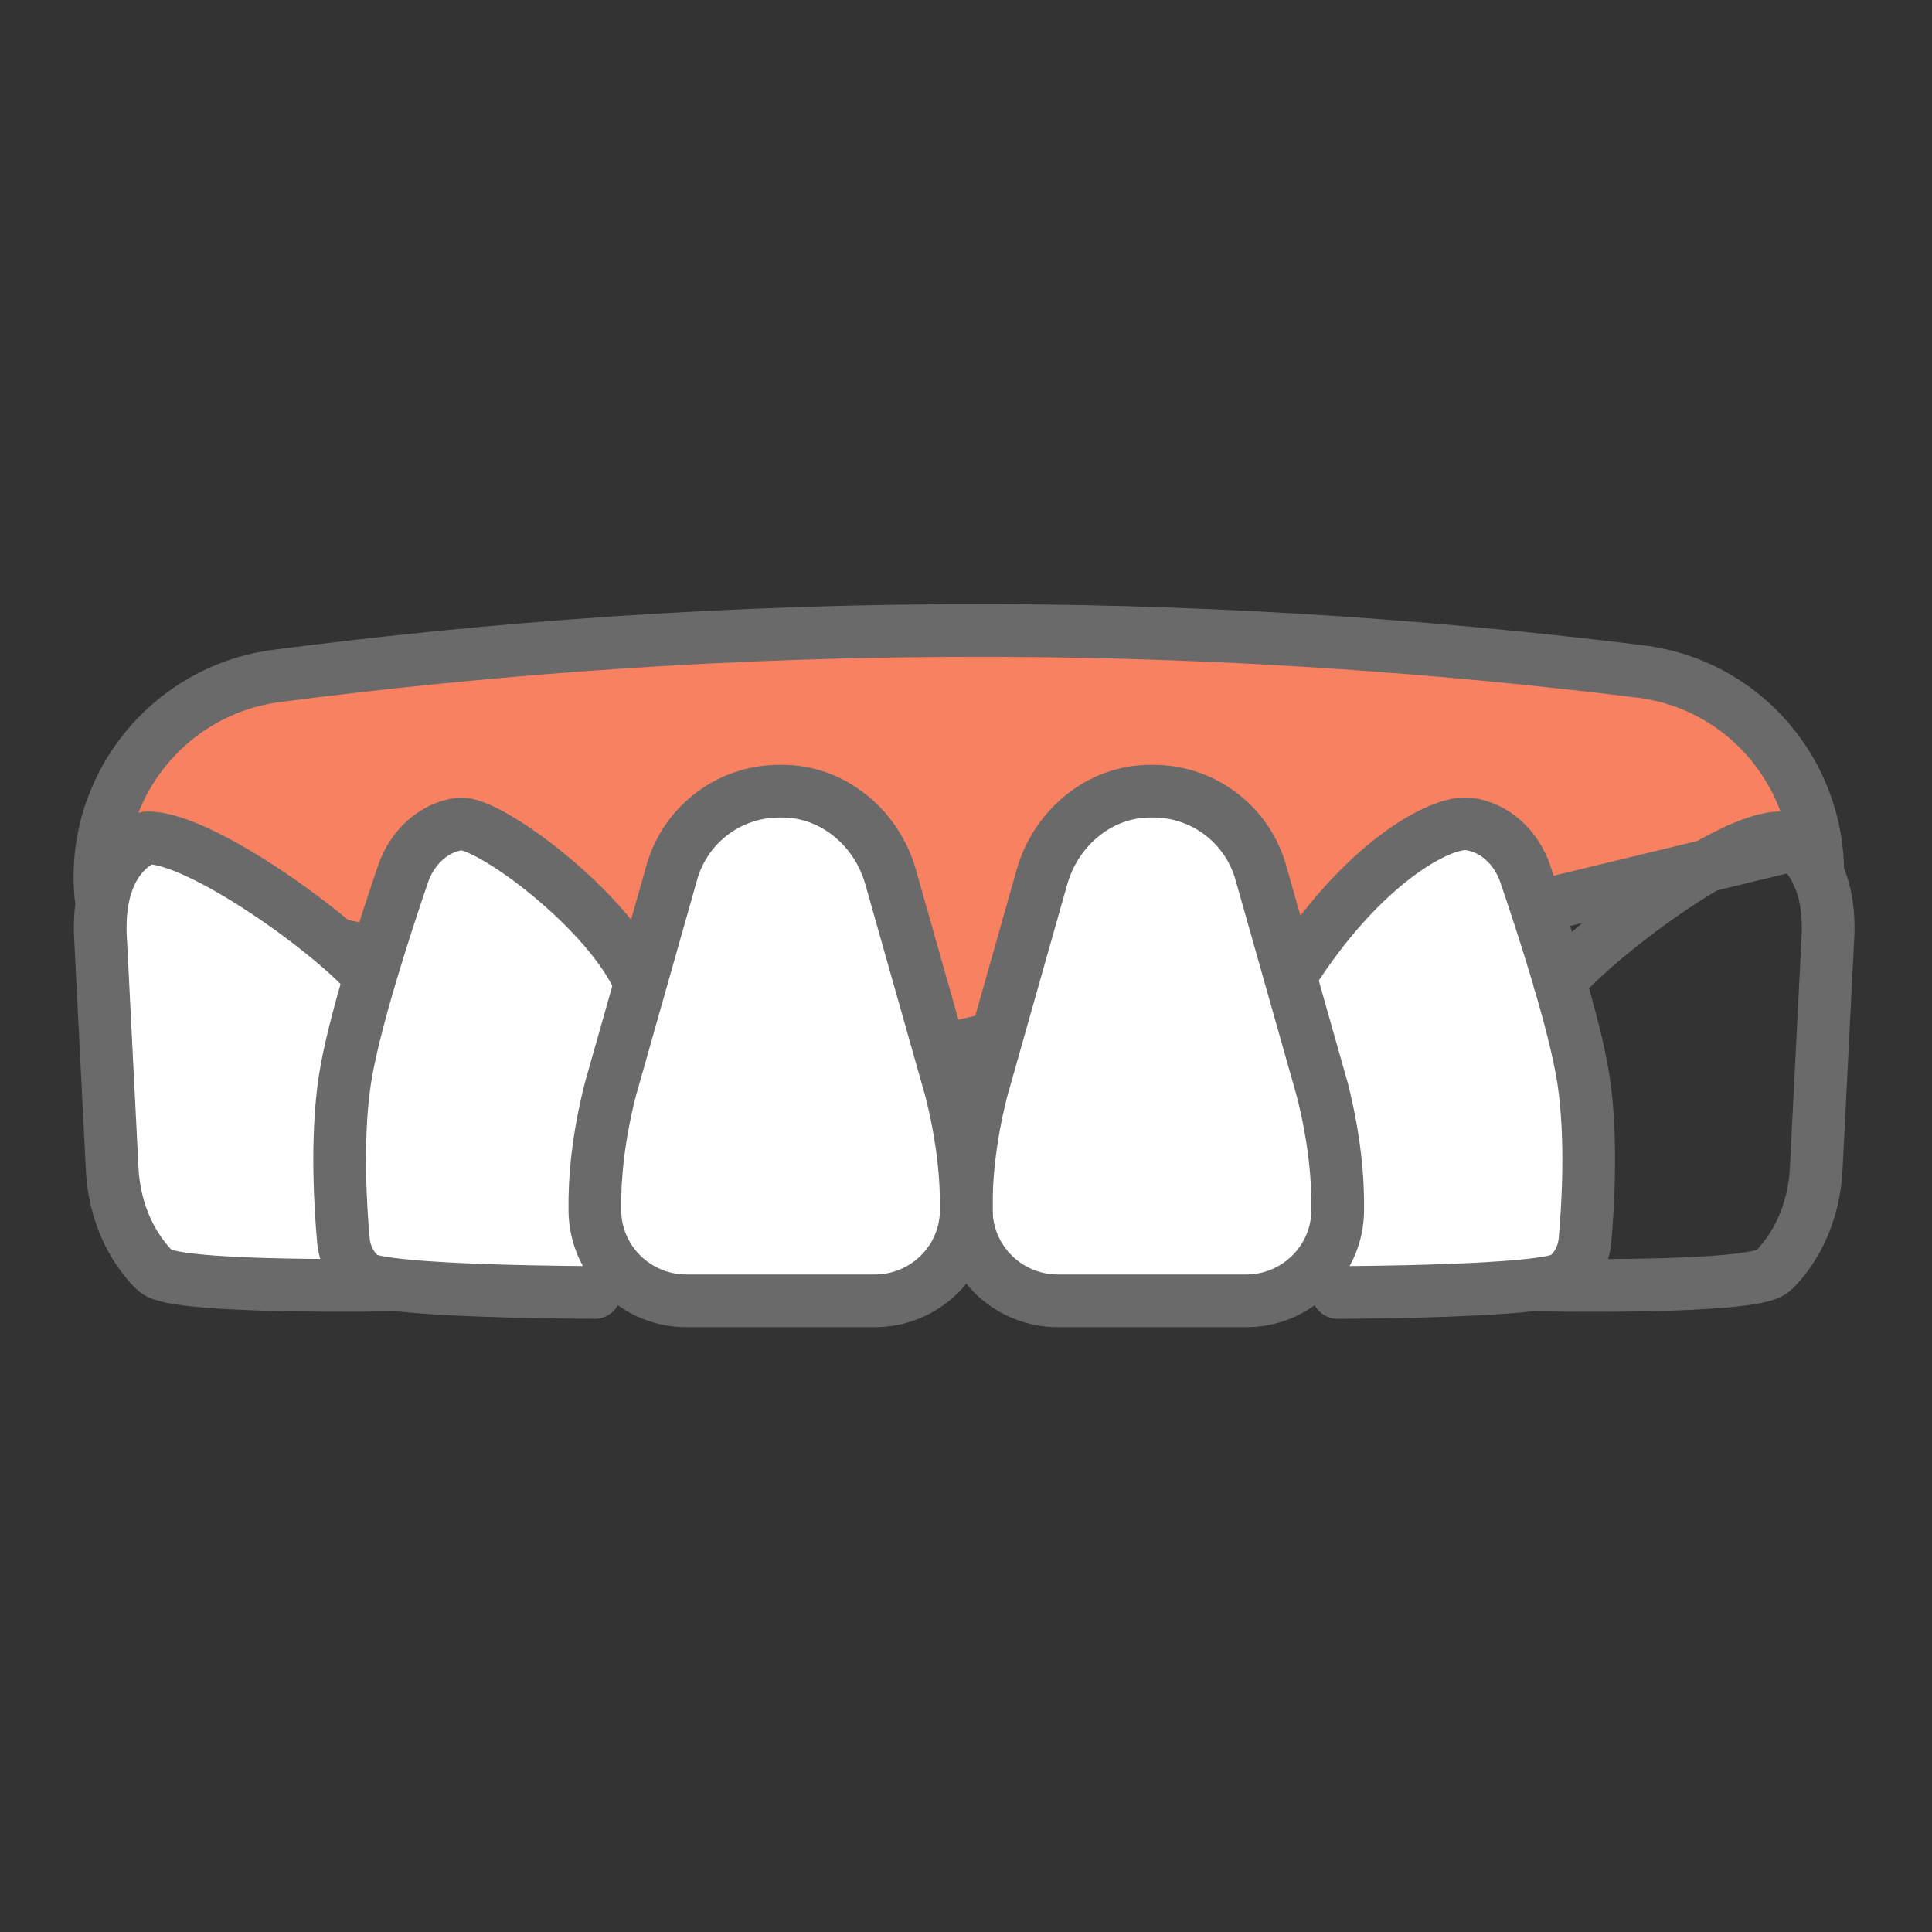
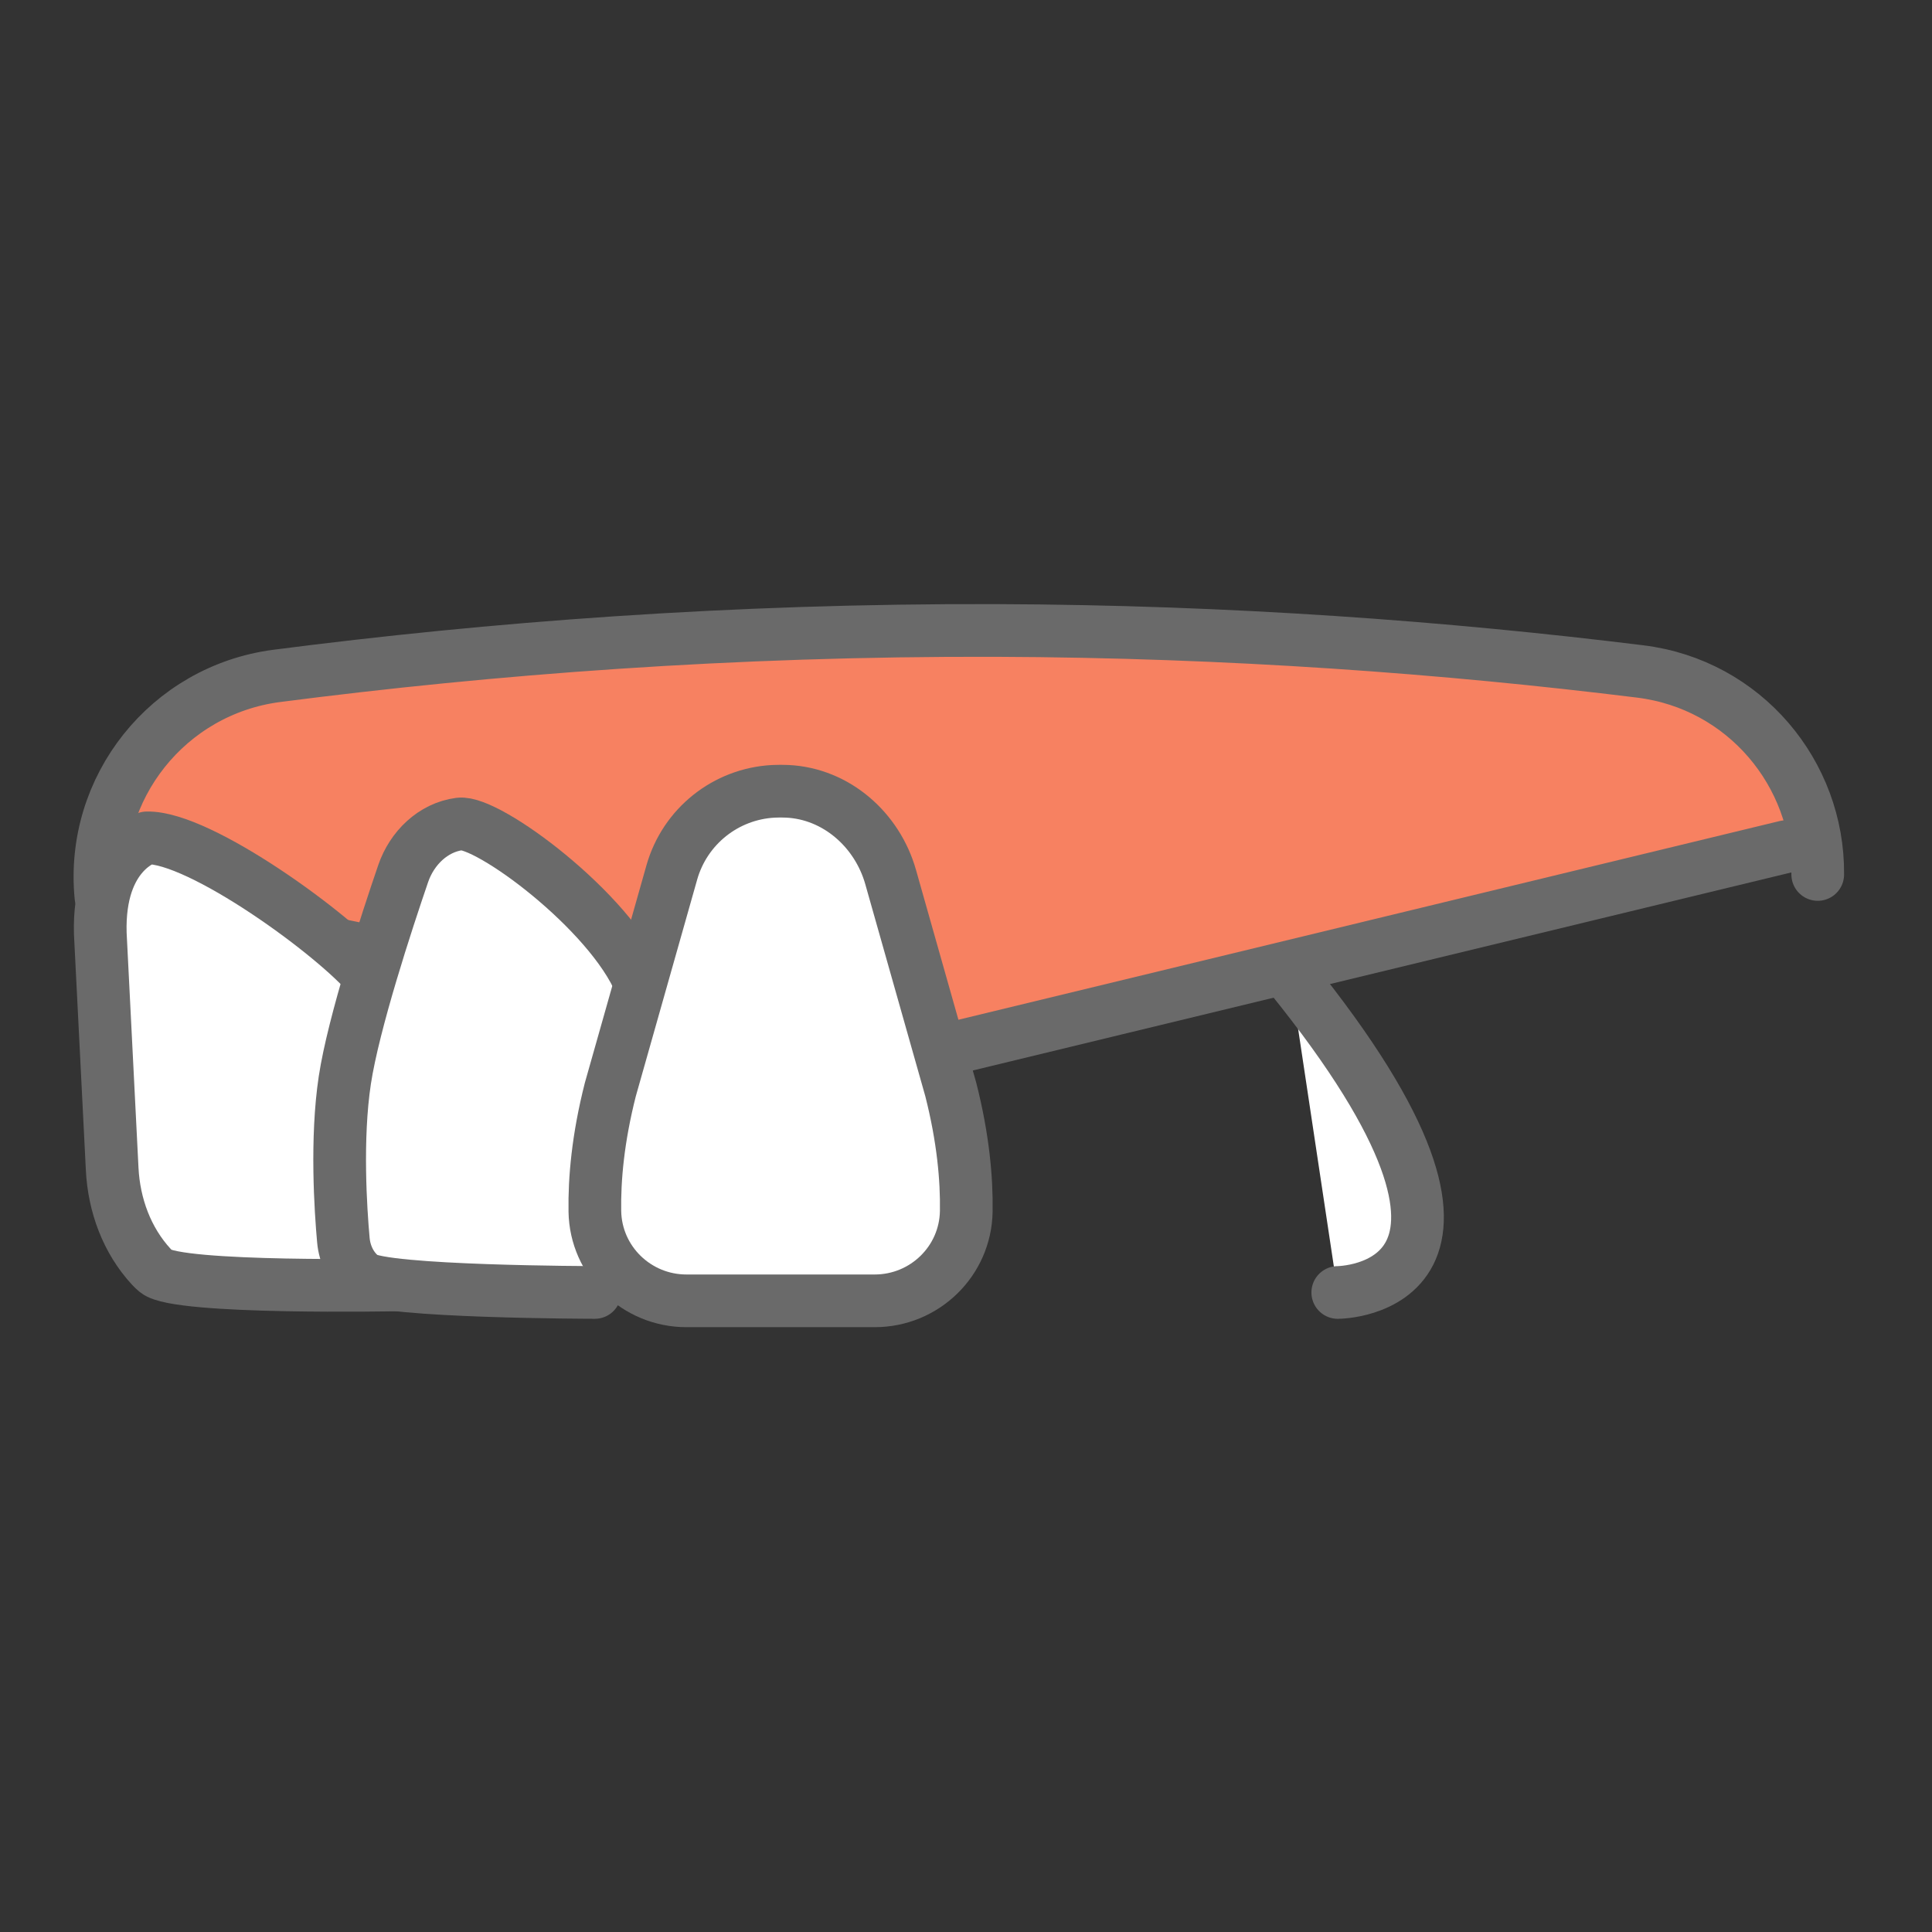
<svg xmlns="http://www.w3.org/2000/svg" xmlns:ns1="http://sodipodi.sourceforge.net/DTD/sodipodi-0.dtd" xmlns:ns2="http://www.inkscape.org/namespaces/inkscape" version="1.1" id="Vrstva_1" x="0px" y="0px" width="110px" height="110px" viewBox="0 0 110 110" enable-background="new 0 0 110 110" xml:space="preserve" ns1:docname="celkove-nahrady.svg" ns2:version="1.0.1 (3bc2e813f5, 2020-09-07)">
  <rect x="0" y="0" width="110" height="110" fill="#333333" stroke="none" />
  <defs id="defs20">
	
	
		
	
		
	
		

		
			
		
			
		
			
		
			
		
			
		
			
		
			
		
			
		
			
		
			
	</defs>
  <ns1:namedview pagecolor="#ffffff" bordercolor="#666666" borderopacity="1" objecttolerance="10" gridtolerance="10" guidetolerance="10" ns2:pageopacity="0" ns2:pageshadow="2" ns2:window-width="1920" ns2:window-height="1001" id="namedview18" showgrid="false" ns2:zoom="7.5454545" ns2:cx="44" ns2:cy="55" ns2:window-x="-9" ns2:window-y="-9" ns2:window-maximized="1" ns2:current-layer="Vrstva_1" />
  <g id="g879" transform="translate(0,-22)">
    <path id="XMLID_204_" fill="#f78161" stroke="#6a6a6a" stroke-width="3" stroke-linecap="round" stroke-linejoin="round" stroke-miterlimit="10" d="M 101.674,70.206 51.445,82.359 5.745,73.042 c -0.603,-6.19 3.826,-11.748 10.001,-12.558 12.146,-1.571 25.879,-2.636 40.961,-2.588 13.353,0.047 25.64,0.969 36.675,2.333 5.953,0.732 10.16,5.828 10.112,11.544 v 0.015" />
    <path id="XMLID_193_" fill="#ffffff" stroke="#6a6a6a" stroke-width="3" stroke-linecap="round" stroke-linejoin="round" stroke-miterlimit="10" d="m 21.067,77.634 c -1.973,-2.389 -9.693,-8.008 -12.704,-7.929 0,0 -2.786,0.797 -2.653,5.438 L 6.387,88.56 c 0.103,2.054 0.837,4.061 2.233,5.571 0.08,0.087 0.173,0.173 0.275,0.259 1.221,1.016 13.76,0.766 13.76,0.766" />
    <path id="XMLID_196_" fill="#ffffff" stroke="#6a6a6a" stroke-width="3" stroke-linecap="round" stroke-linejoin="round" stroke-miterlimit="10" d="m 36.458,78.001 c -1.725,-4.14 -8.705,-9.295 -10.296,-9.086 -1.511,0.198 -2.709,1.376 -3.205,2.819 -0.931,2.721 -2.828,8.498 -3.324,11.763 -0.506,3.346 -0.238,7.388 -0.083,9.106 0.074,0.834 0.455,1.619 1.121,2.121 1.124,0.847 13.196,0.863 13.196,0.863" />
-     <path id="XMLID_199_" fill="#ffffff" stroke="#6a6a6a" stroke-width="3" stroke-linecap="round" stroke-linejoin="round" stroke-miterlimit="10" d="m 73.459,77.583 c 4.063,-6.44 8.582,-8.877 10.173,-8.668 1.512,0.198 2.711,1.376 3.204,2.819 0.932,2.721 2.83,8.498 3.324,11.763 0.506,3.346 0.238,7.388 0.084,9.106 -0.074,0.834 -0.455,1.619 -1.122,2.121 C 88,95.571 76.167,95.588 76.167,95.588" />
-     <path id="XMLID_198_" fill="none" stroke="#6a6a6a" stroke-width="3" stroke-linecap="round" stroke-linejoin="round" stroke-miterlimit="10" d="m 88.799,77.883 c 1.974,-2.389 9.62,-8.257 12.633,-8.178 0,0 2.784,0.797 2.653,5.438 l -0.678,13.417 c -0.104,2.054 -0.837,4.061 -2.233,5.571 -0.078,0.087 -0.173,0.173 -0.275,0.259 -1.221,1.016 -13.298,0.772 -13.298,0.772" />
-     <path id="XMLID_202_" fill="#ffffff" stroke="#6a6a6a" stroke-width="3" stroke-linecap="round" stroke-linejoin="round" stroke-miterlimit="10" d="m 65.206,67.054 c -2.79,0.134 -5.119,2.192 -5.882,4.881 l -3.423,12.094 c -0.707,2.775 -0.911,5.1 -0.881,6.938 0.045,2.836 2.377,5.097 5.213,5.097 h 10.718 c 2.836,0 5.167,-2.261 5.213,-5.097 0.03,-1.839 -0.176,-4.163 -0.881,-6.938 L 71.784,71.675 C 71.042,69.055 68.718,67.198 66,67.055 v 0 c -0.271,-0.014 -0.536,-0.013 -0.794,-0.001 z" />
+     <path id="XMLID_199_" fill="#ffffff" stroke="#6a6a6a" stroke-width="3" stroke-linecap="round" stroke-linejoin="round" stroke-miterlimit="10" d="m 73.459,77.583 C 88,95.571 76.167,95.588 76.167,95.588" />
    <path id="XMLID_197_" fill="none" stroke="#6a6a6a" stroke-width="3" stroke-linecap="round" stroke-linejoin="round" stroke-miterlimit="10" d="M 38.844,58.358" />
    <path id="XMLID_192_" fill="#ffffff" stroke="#6a6a6a" stroke-width="3" stroke-linecap="round" stroke-linejoin="round" stroke-miterlimit="10" d="m 44.827,67.054 c 2.791,0.134 5.121,2.192 5.882,4.881 l 3.424,12.094 c 0.706,2.775 0.912,5.1 0.882,6.938 -0.045,2.836 -2.376,5.097 -5.213,5.097 H 39.083 c -2.837,0 -5.167,-2.261 -5.214,-5.097 -0.03,-1.839 0.175,-4.163 0.882,-6.938 L 38.25,71.675 c 0.742,-2.62 3.066,-4.477 5.784,-4.62 v 0 c 0.272,-0.014 0.536,-0.013 0.793,-0.001 z" />
  </g>
</svg>